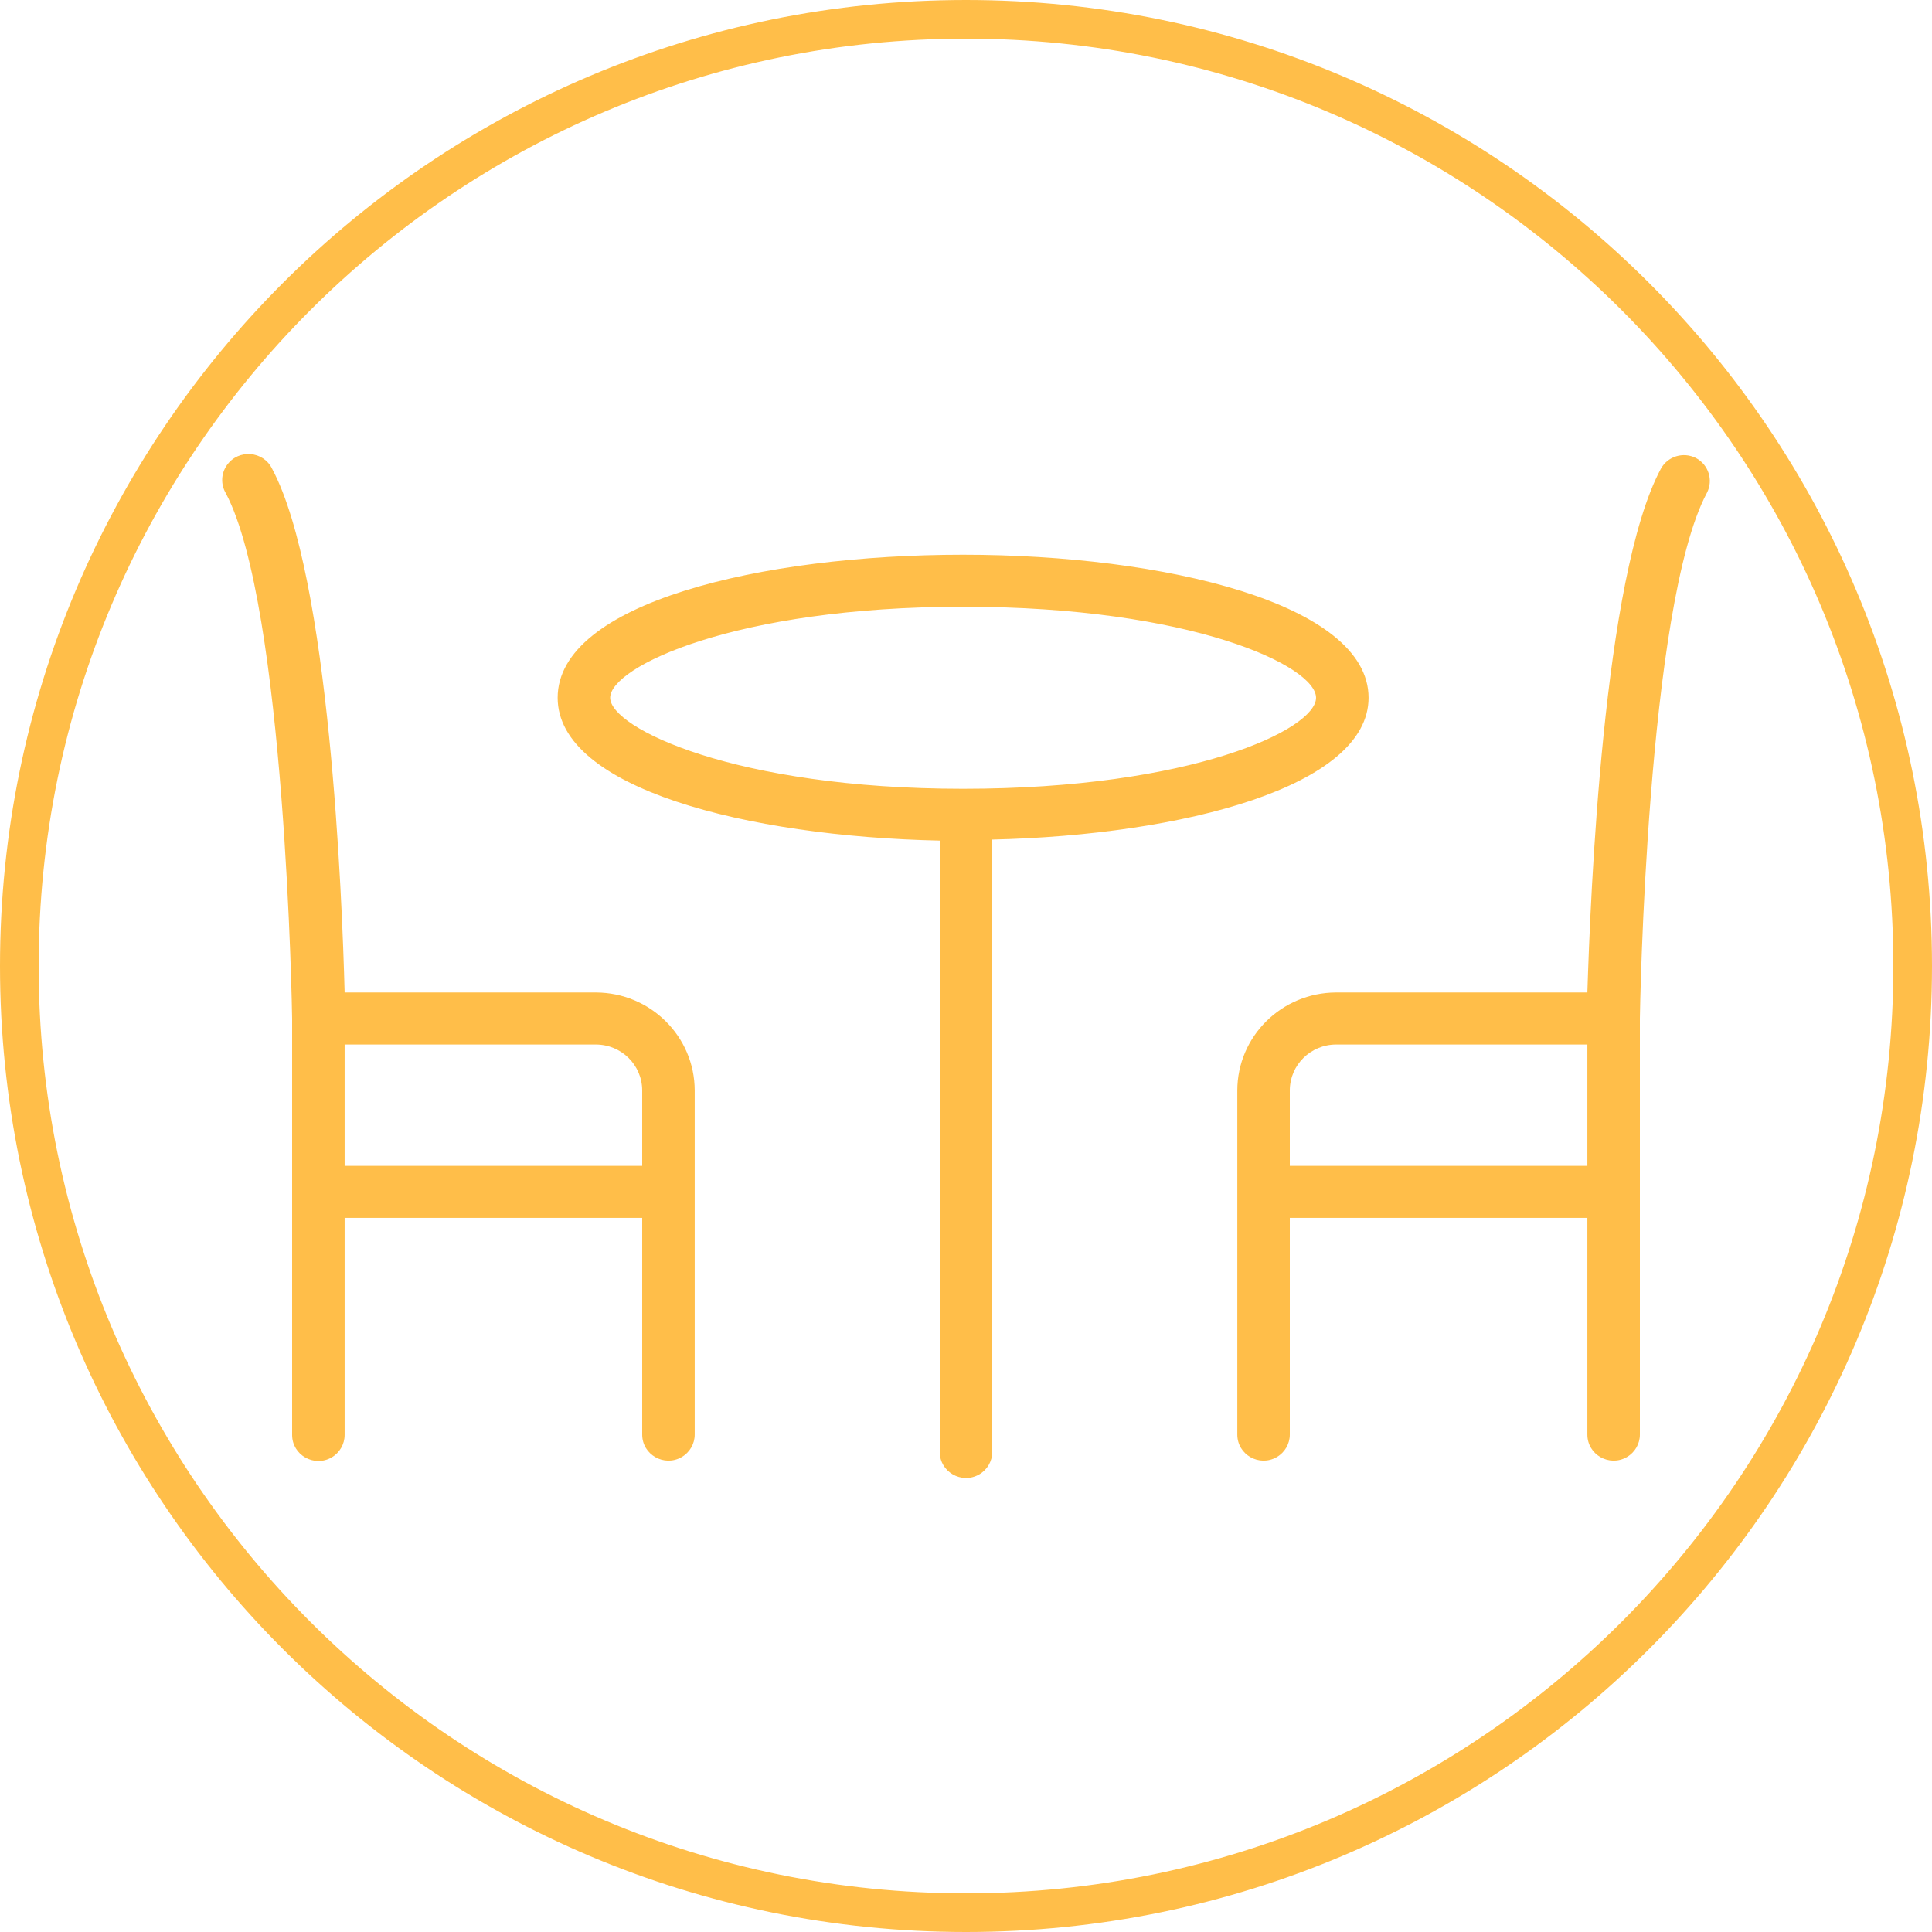
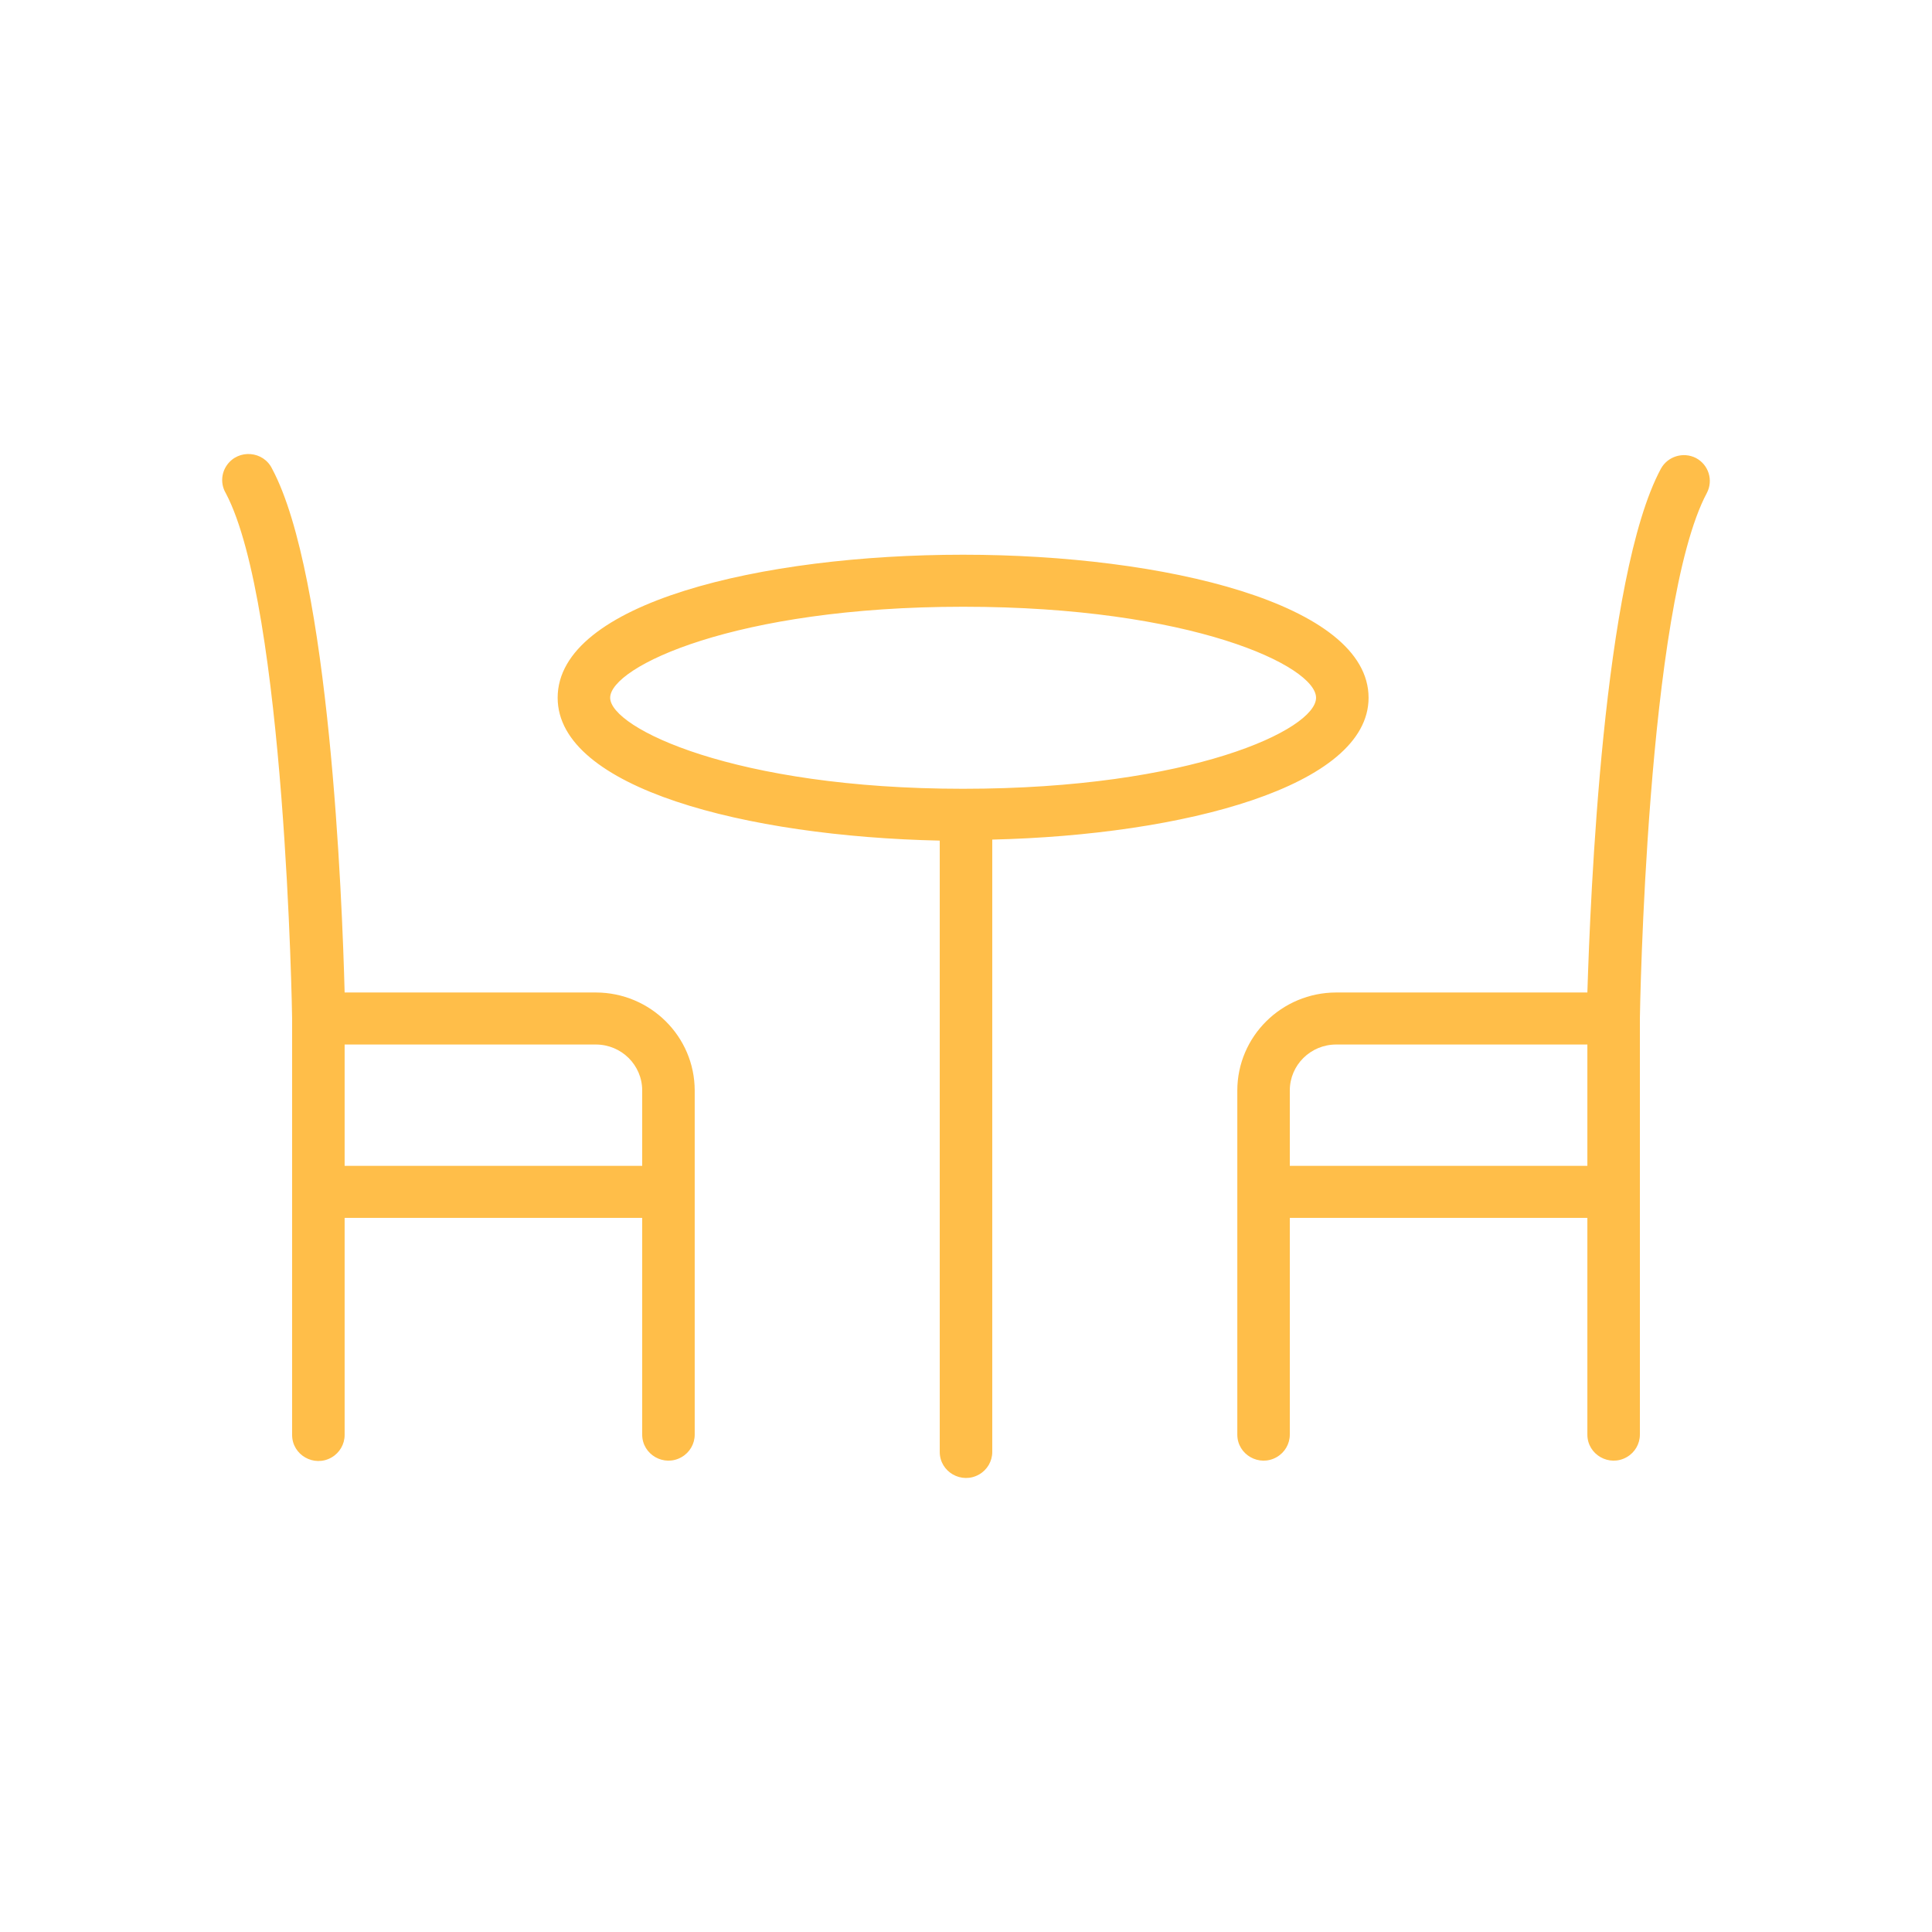
<svg xmlns="http://www.w3.org/2000/svg" viewBox="0 0 100.00 100.00" data-guides="{&quot;vertical&quot;:[],&quot;horizontal&quot;:[]}">
  <defs />
  <path fill="#ffbe49" stroke="#ffbe49" fill-opacity="1" stroke-width="0" stroke-opacity="1" color="rgb(51, 51, 51)" fill-rule="evenodd" id="tSvg586ad441bc" title="Path 2" d="M70.837 36.116C70.837 31.252 60.283 28.712 49.846 28.712C39.409 28.712 28.864 31.207 28.864 36.116C28.864 40.791 38.621 43.295 48.641 43.51C48.641 54.058 48.641 64.605 48.641 75.152C48.641 76.188 49.773 76.836 50.679 76.318C51.1 76.078 51.359 75.633 51.359 75.152C51.359 64.587 51.359 54.022 51.359 43.457C61.27 43.223 70.837 40.702 70.837 36.116ZM31.582 36.116C31.582 34.519 38.032 31.405 49.855 31.405C61.678 31.405 68.119 34.474 68.119 36.116C68.119 37.758 61.669 40.827 49.846 40.827C38.023 40.827 31.582 37.677 31.582 36.116ZM30.839 51.371C26.505 51.371 22.172 51.371 17.838 51.371C17.711 46.49 17.059 29.834 14.088 24.27C13.64 23.334 12.337 23.228 11.742 24.08C11.441 24.511 11.419 25.075 11.687 25.527C14.776 31.369 15.12 52.52 15.12 52.736C15.12 59.915 15.12 67.094 15.12 74.273C15.12 75.309 16.253 75.957 17.159 75.439C17.579 75.198 17.838 74.754 17.838 74.273C17.838 70.528 17.838 66.783 17.838 63.038C22.972 63.038 28.106 63.038 33.24 63.038C33.24 66.777 33.24 70.516 33.24 74.255C33.24 75.291 34.372 75.939 35.278 75.421C35.699 75.18 35.958 74.736 35.958 74.255C35.958 68.317 35.958 62.379 35.958 56.442C35.953 53.644 33.664 51.376 30.839 51.371ZM17.838 60.345C17.838 58.251 17.838 56.157 17.838 54.064C22.172 54.064 26.505 54.064 30.839 54.064C32.165 54.064 33.24 55.128 33.24 56.442C33.24 57.743 33.24 59.044 33.24 60.345C28.106 60.345 22.972 60.345 17.838 60.345ZM87.779 23.705C87.122 23.373 86.319 23.62 85.967 24.262C82.968 29.834 82.316 46.49 82.162 51.371C77.828 51.371 73.495 51.371 69.161 51.371C66.336 51.376 64.047 53.644 64.043 56.442C64.043 62.379 64.043 68.317 64.043 74.255C64.043 75.291 65.175 75.939 66.081 75.421C66.501 75.18 66.76 74.736 66.76 74.255C66.76 70.516 66.76 66.777 66.76 63.038C71.894 63.038 77.028 63.038 82.162 63.038C82.162 66.777 82.162 70.516 82.162 74.255C82.162 75.291 83.294 75.939 84.2 75.421C84.621 75.18 84.88 74.736 84.88 74.255C84.88 67.076 84.88 59.897 84.88 52.718C84.88 52.502 85.224 31.351 88.35 25.509C88.689 24.854 88.435 24.051 87.779 23.705ZM66.76 60.345C66.76 59.044 66.76 57.743 66.76 56.442C66.76 55.128 67.835 54.064 69.161 54.064C73.495 54.064 77.828 54.064 82.162 54.064C82.162 56.157 82.162 58.251 82.162 60.345C77.028 60.345 71.894 60.345 66.76 60.345Z" style="" />
-   <path fill="transparent" fill-opacity="1" stroke="#ffbe49" stroke-opacity="1" stroke-width="2" id="tSvg480ae4793c" title="Ellipse 2" d="M50 1C77.062 1 99 22.938 99 50C99 77.062 77.062 99 50 99C22.938 99 1 77.062 1 50C1 22.938 22.938 1 50 1Z" style="transform-origin: 50px 50px;" />
</svg>